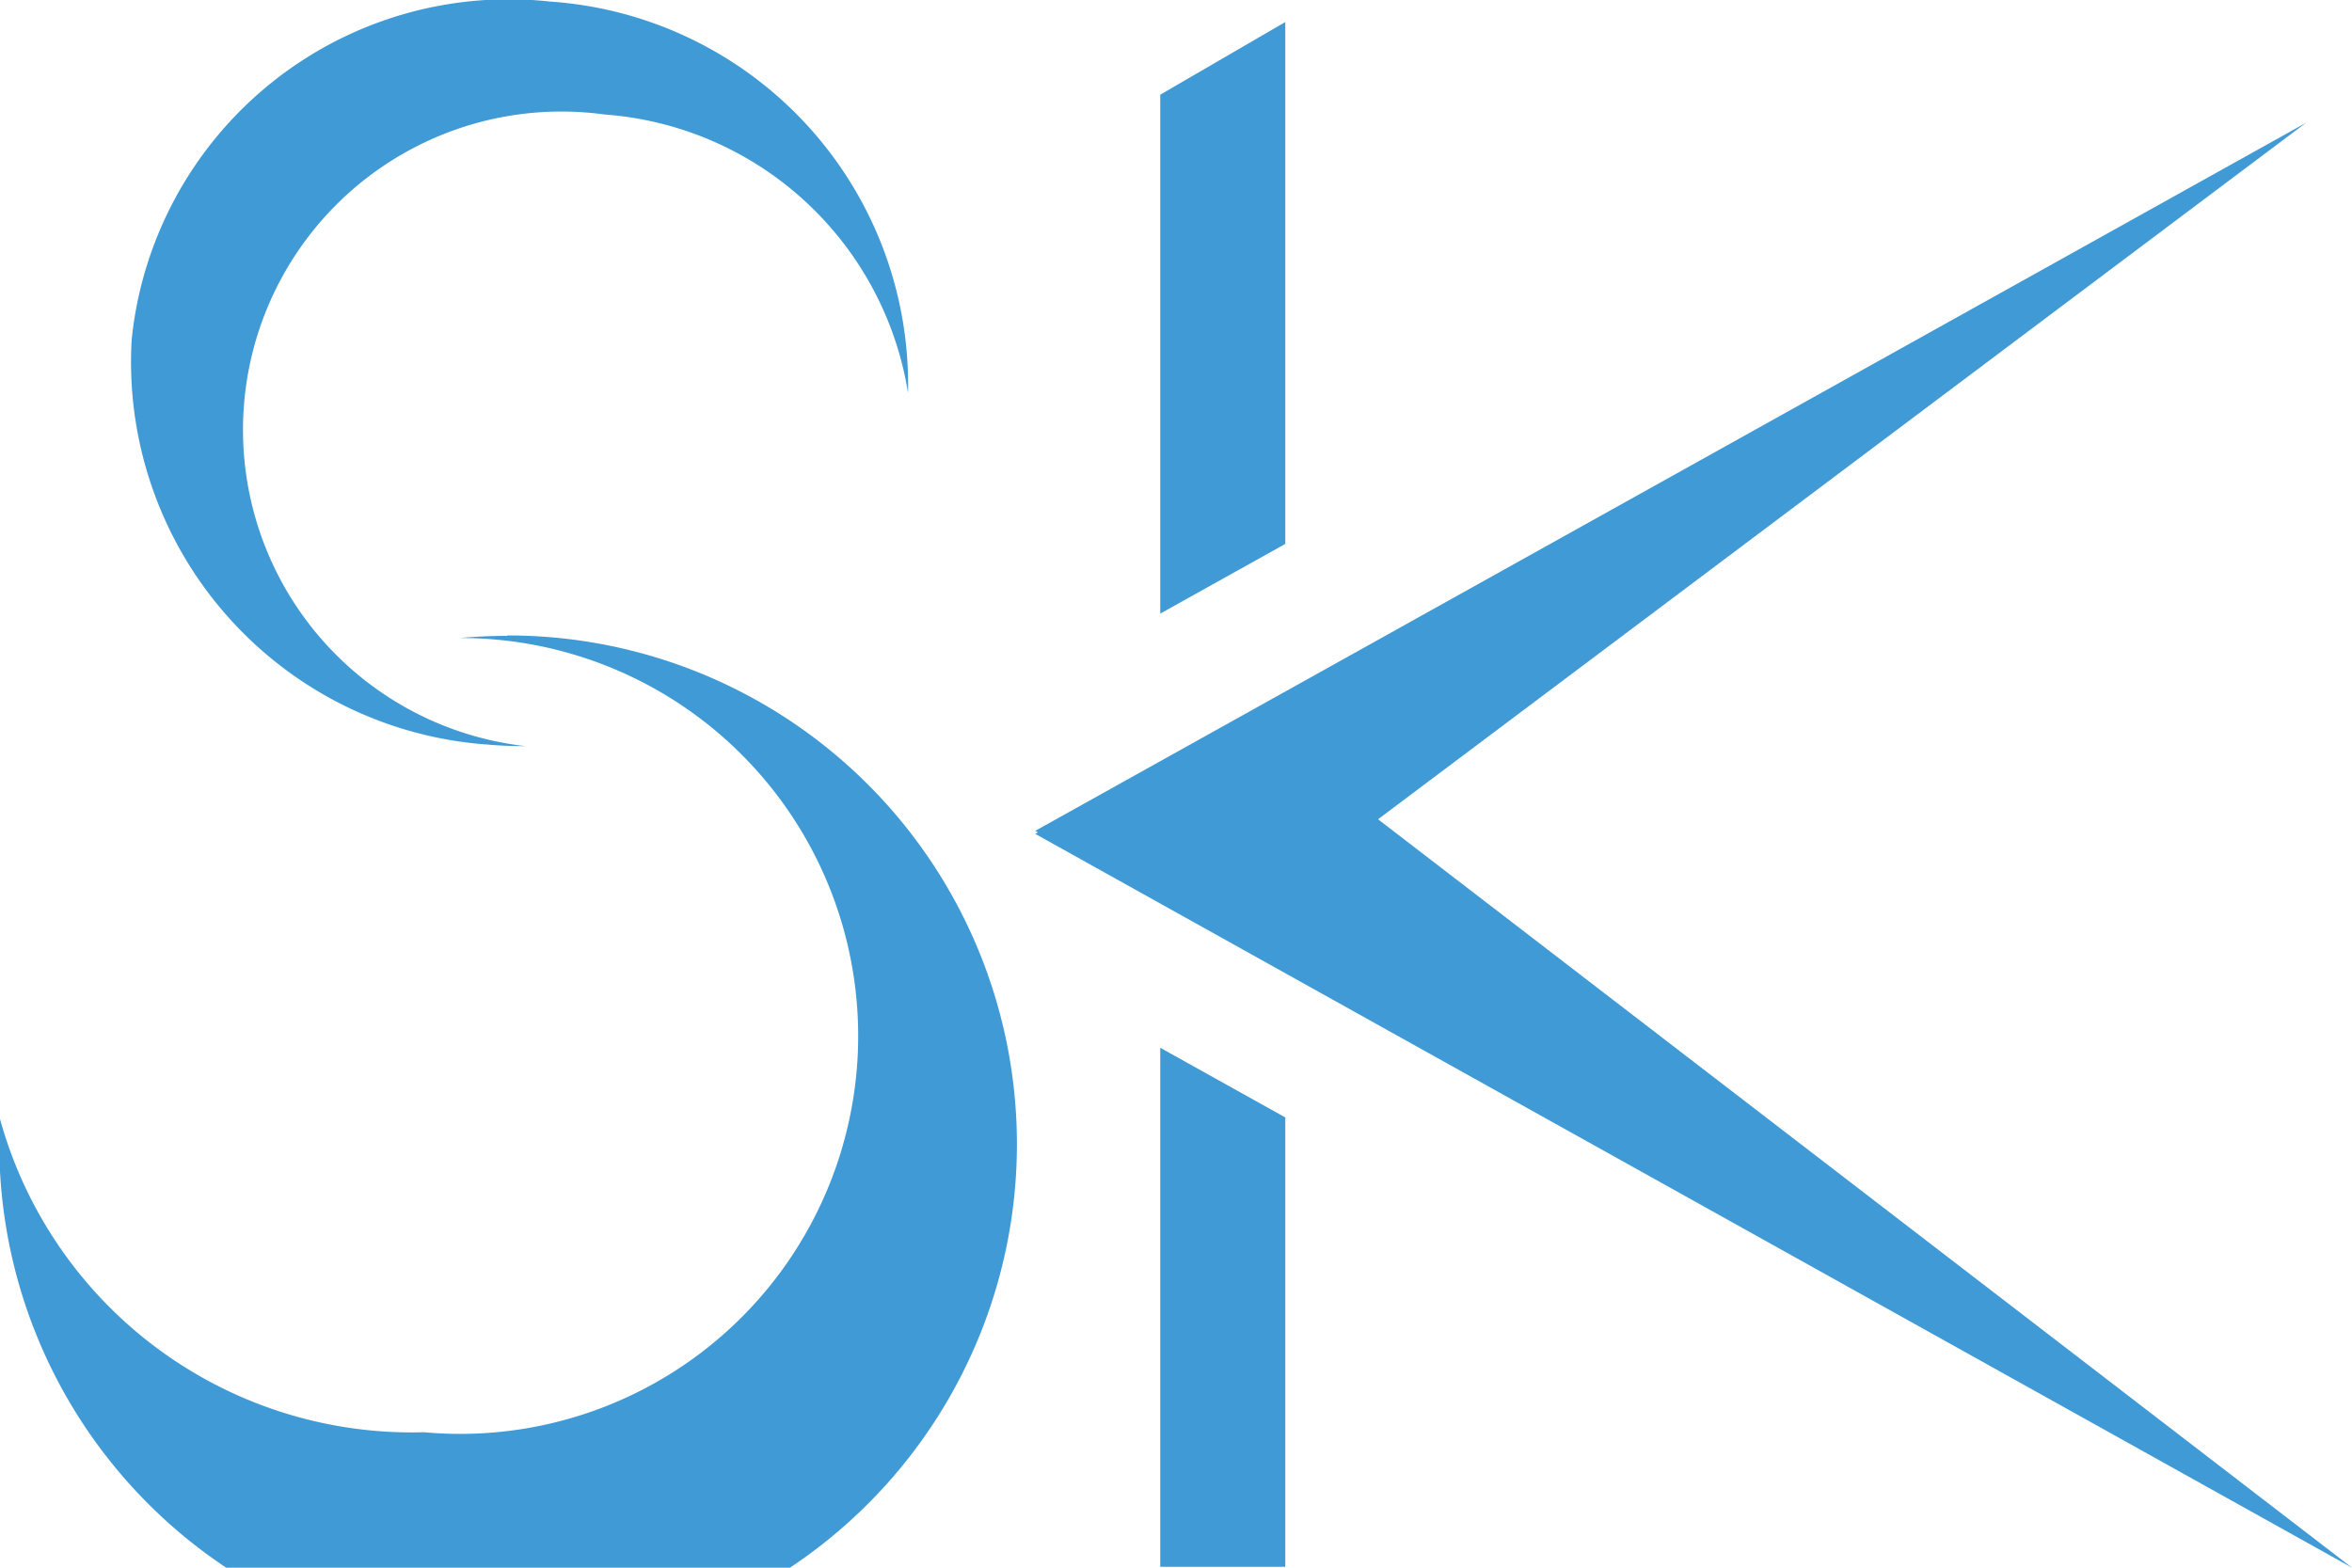
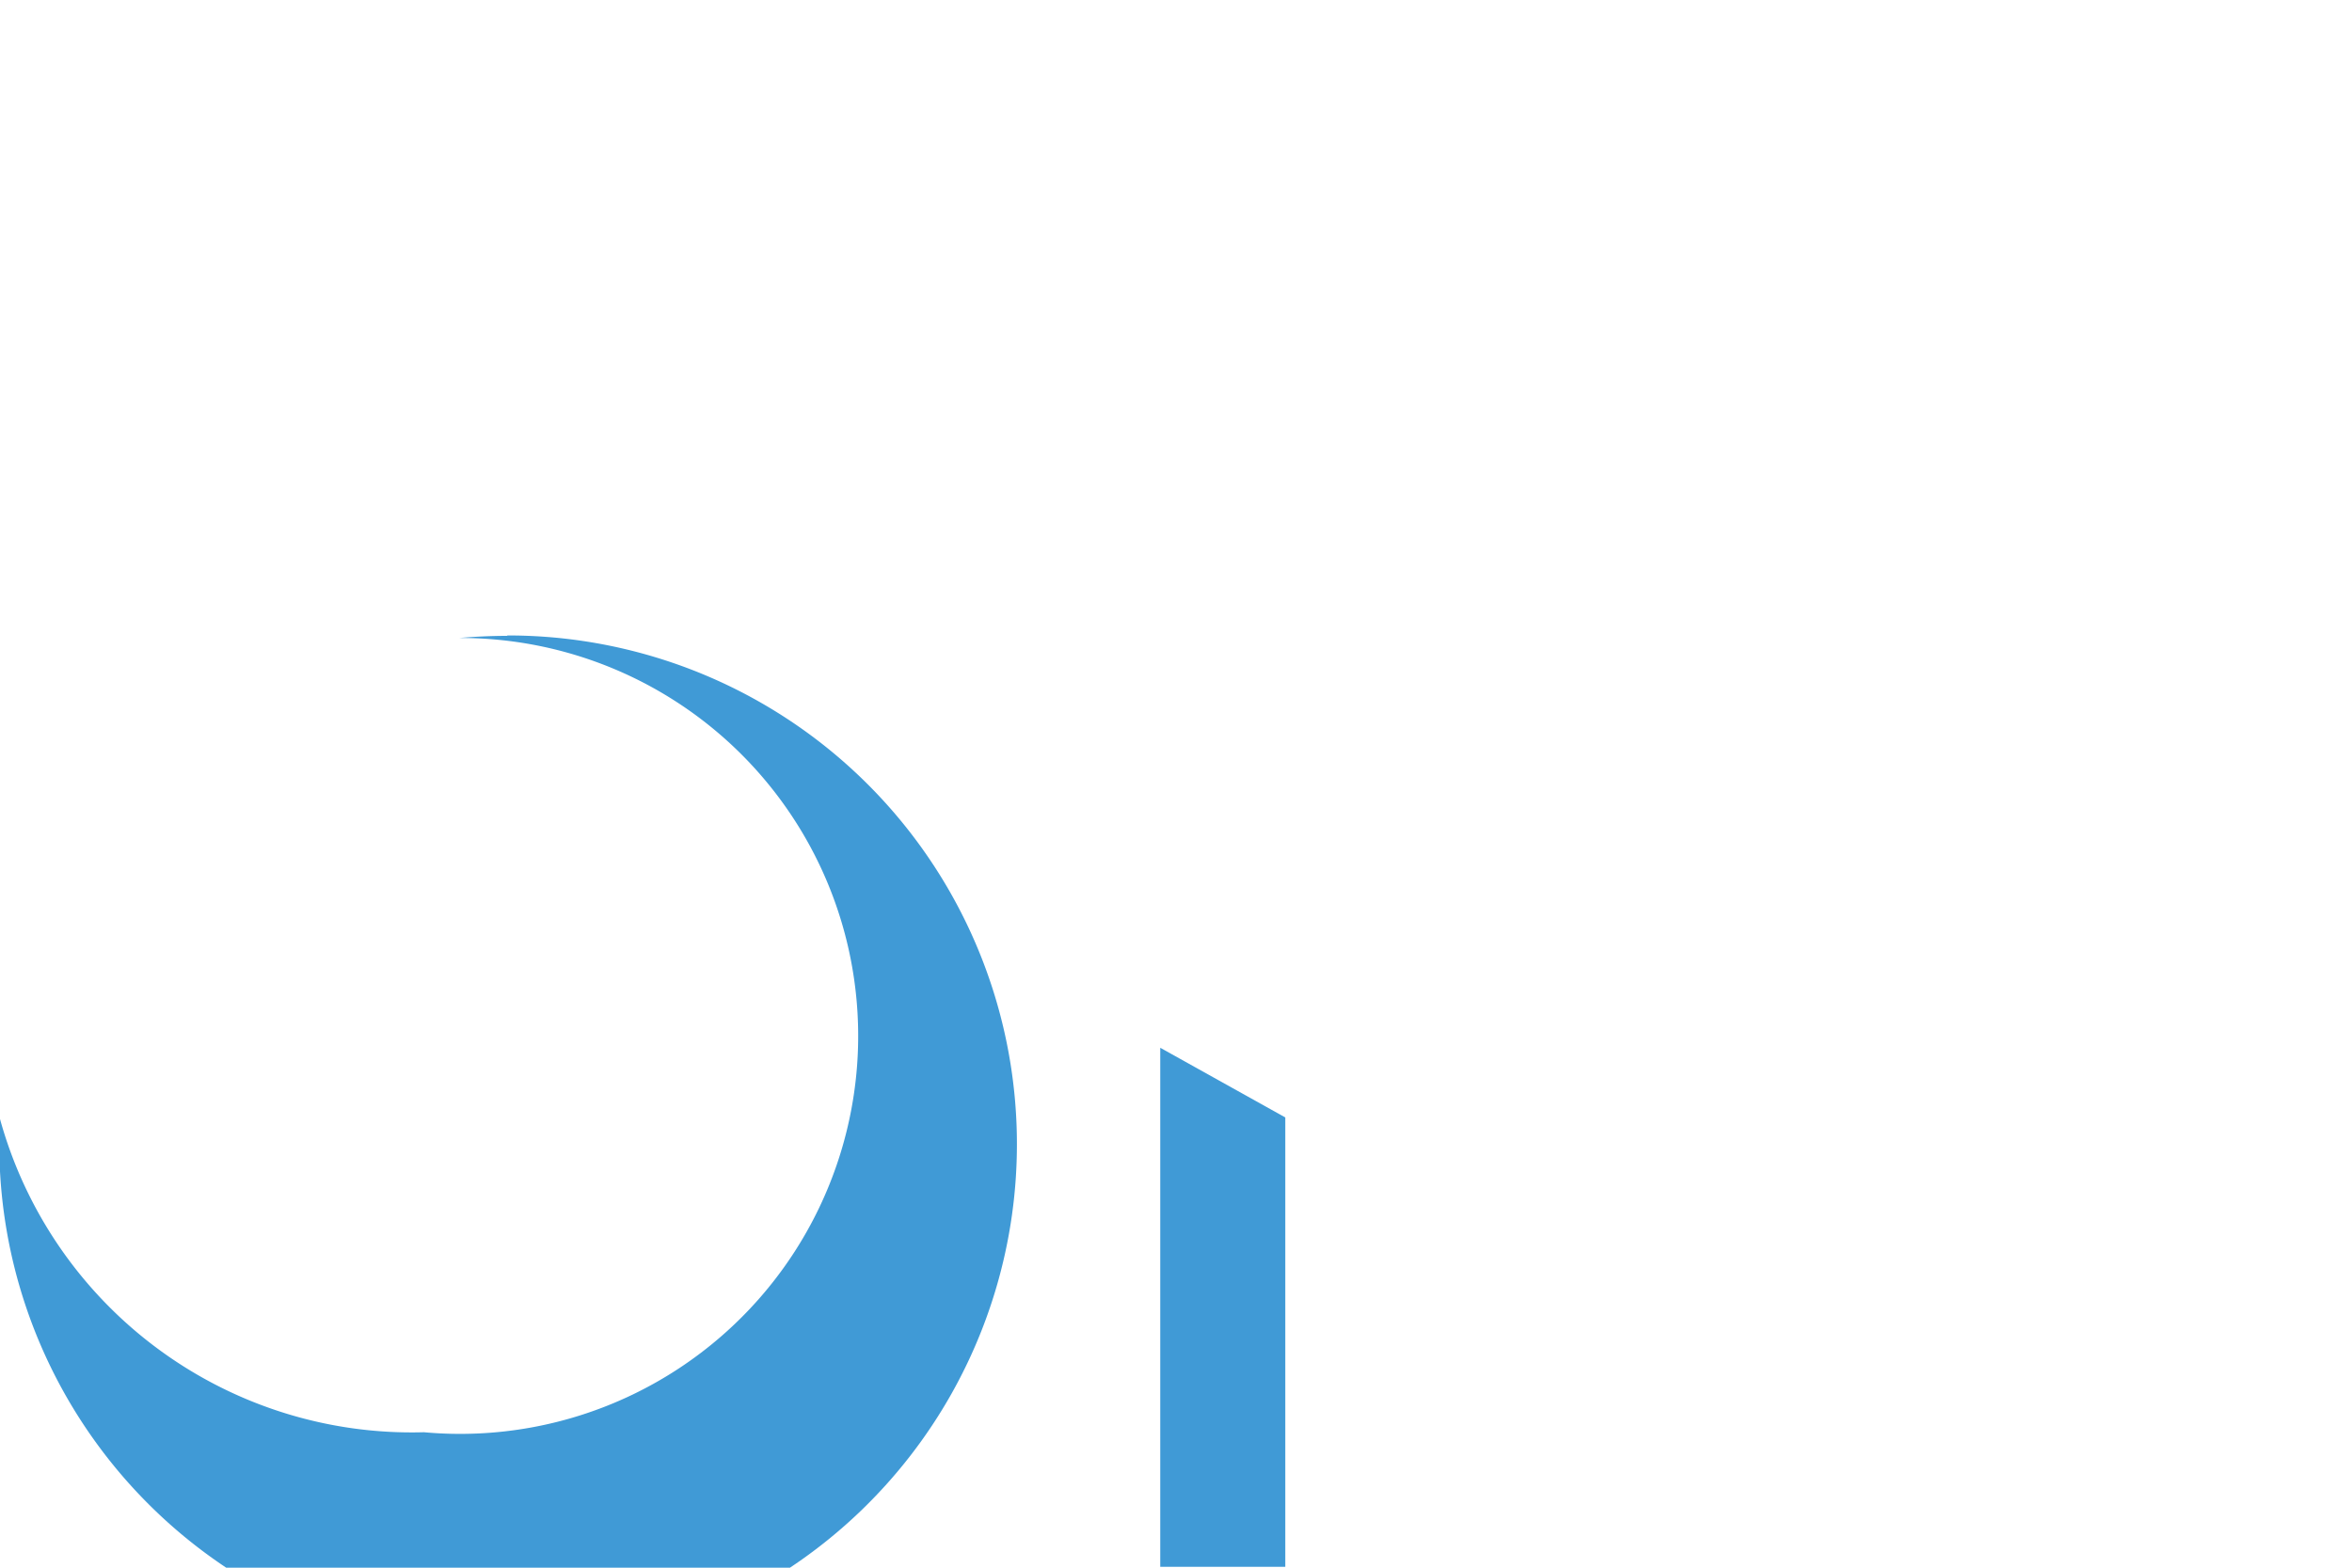
<svg xmlns="http://www.w3.org/2000/svg" width="30" height="20" viewBox="0 0 30 20">
  <g id="グループ_1364" data-name="グループ 1364" transform="translate(-696 -235)">
    <g id="グループ_745" data-name="グループ 745" transform="translate(696 235)">
-       <path id="パス_174" data-name="パス 174" d="M604.157,188.329l-12.423-9.548,11.837-8.886-16.21,9.034.034.019-.034.019Z" transform="translate(-574.157 -168.329)" fill="#409ad6" />
-       <path id="パス_175" data-name="パス 175" d="M595.614,171.34v-6.658l-1.595.927v6.62Z" transform="translate(-579.22 -164.401)" fill="#409ad6" />
      <path id="パス_176" data-name="パス 176" d="M594.019,217.736v6.622h1.595v-5.733Z" transform="translate(-579.22 -204.369)" fill="#409ad6" />
      <path id="パス_177" data-name="パス 177" d="M538.708,196.432c-.206,0-.409.01-.61.027a5.077,5.077,0,1,1-.452,10.133,5.448,5.448,0,0,1-5.409-4,6.49,6.49,0,1,0,6.471-6.165Z" transform="translate(-532.238 -188.32)" fill="#409ad6" />
-       <path id="パス_178" data-name="パス 178" d="M543.75,173.044c.157.014.313.019.468.019a4.061,4.061,0,1,1,1.013-8.058,4.232,4.232,0,0,1,3.867,3.551,4.9,4.9,0,0,0-4.565-4.992,4.835,4.835,0,0,0-5.337,4.307A4.893,4.893,0,0,0,543.75,173.044Z" transform="translate(-537.516 -163.544)" fill="#409ad6" />
    </g>
  </g>
</svg>